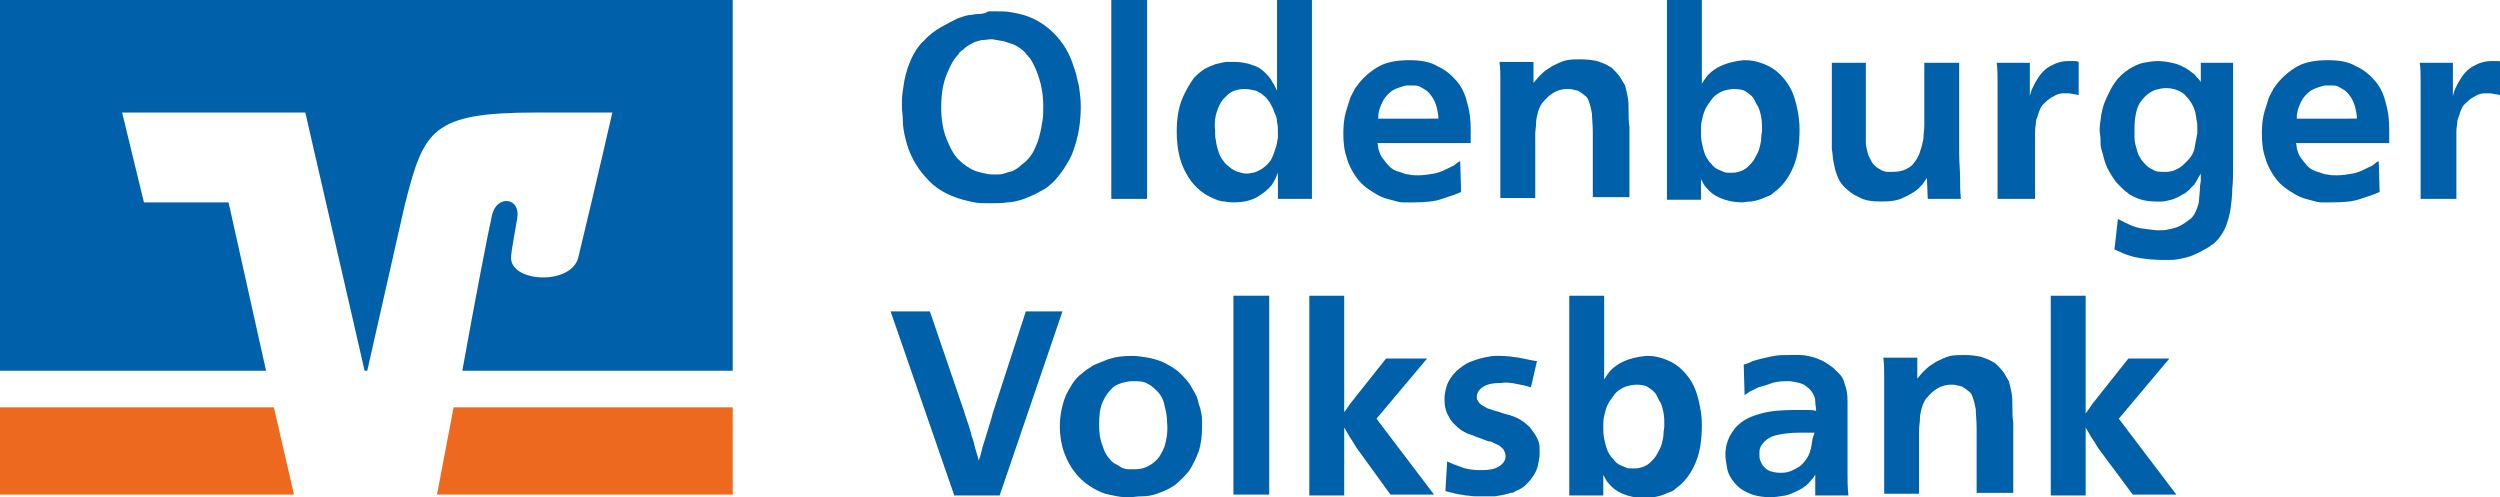
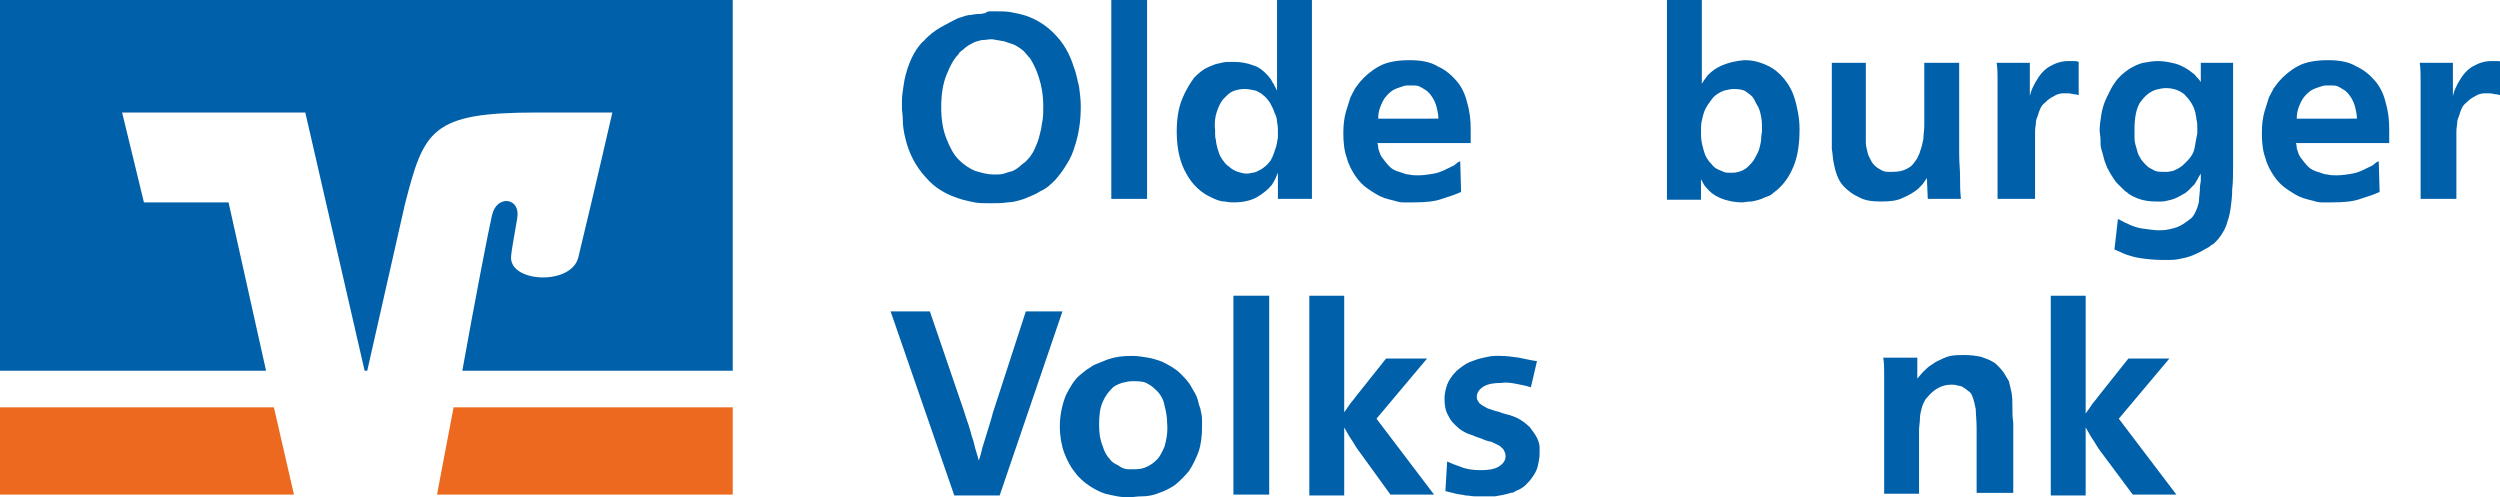
<svg xmlns="http://www.w3.org/2000/svg" version="1.1" id="Ebene_1" x="0px" y="0px" viewBox="0 0 286.6 57" enable-background="new 0 0 286.6 57" xml:space="preserve">
  <g>
    <path fill="#EC691F" d="M84,56.7v-10H52c-0.9,4.6-1.6,8.5-1.9,10H84L84,56.7z" />
    <polygon fill="#EC691F" points="0,46.7 0,56.7 33.7,56.7 31.4,46.7 0,46.7  " />
    <path fill="#0060AA" d="M16.5,23.2l-2.5-10.3H35l6.8,29.6h0.3l4.3-19c2.2-8.6,3-10.6,15.1-10.6c2.6,0,8.7,0,8.7,0   s-1.8,7.9-3.9,16.6c-0.8,3.3-8.1,2.9-7.7-0.2c0-0.3,0.4-2.6,0.7-4.3c0.4-2.4-2.4-2.7-2.9-0.3c-0.4,1.7-2,10-3.4,17.8H84V0H0v42.5   h30.5l-4.3-19.3L16.5,23.2L16.5,23.2z" />
    <path fill="#0060AA" d="M113.7,4.5c-0.4,0-0.8,0.1-1.2,0.1c-0.4,0.1-0.8,0.2-1.1,0.4c-0.4,0.2-0.7,0.4-1,0.7   c-0.3,0.2-0.5,0.4-0.5,0.5c-0.6,0.6-1,1.4-1.4,2.4c-0.4,1-0.6,2.2-0.6,3.7c0,1.4,0.2,2.6,0.6,3.6c0.4,1,0.8,1.8,1.4,2.4   c0.6,0.6,1.2,1,1.9,1.3c0.7,0.2,1.4,0.4,2,0.4c0.1,0,0.3,0,0.5,0s0.5,0,0.8-0.1c0.3-0.1,0.6-0.2,1-0.3c0.4-0.2,0.7-0.4,1-0.7   c0.1-0.1,0.3-0.2,0.5-0.4c0.2-0.2,0.4-0.4,0.6-0.7c0.3-0.4,0.5-0.9,0.7-1.4c0.2-0.5,0.3-1,0.4-1.4c0.1-0.3,0.1-0.7,0.2-1.1   c0.1-0.5,0.1-1,0.1-1.7c0-1.3-0.2-2.4-0.5-3.3c-0.3-1-0.7-1.7-1-2.2c-0.3-0.3-0.5-0.6-0.7-0.8c-0.2-0.2-0.4-0.3-0.5-0.4   c-0.3-0.2-0.6-0.4-1-0.5c-0.3-0.1-0.6-0.2-0.9-0.3c-0.3,0-0.5-0.1-0.7-0.1C113.9,4.5,113.7,4.5,113.7,4.5L113.7,4.5z M113.6,1.3   c0.1,0,0.2,0,0.3,0c0.1,0,0.2,0,0.3,0c0.6,0,1.2,0,1.7,0.1s1.1,0.2,1.7,0.4c1.2,0.4,2.3,1.1,3.2,2c0.5,0.5,1,1.1,1.4,1.8   c0.4,0.7,0.7,1.4,0.9,2.1c0.3,0.7,0.4,1.5,0.6,2.2c0.1,0.8,0.2,1.5,0.2,2.3c0,1.6-0.2,3.1-0.7,4.6c-0.2,0.7-0.5,1.4-0.9,2   c-0.4,0.7-0.8,1.2-1.3,1.8c-0.5,0.5-1,1-1.7,1.3c-0.6,0.4-1.2,0.6-1.9,0.9c-0.6,0.2-1.3,0.4-1.9,0.4c-0.6,0.1-1.3,0.1-1.9,0.1   c-0.8,0-1.4,0-1.9-0.1c-0.5-0.1-0.9-0.2-1.3-0.3c-1.8-0.5-3.2-1.3-4.3-2.6c-1.1-1.2-1.9-2.7-2.3-4.4c-0.2-0.8-0.3-1.5-0.3-2.1   c0-0.6-0.1-1.1-0.1-1.3c0-0.2,0-0.5,0-1s0.1-1.1,0.2-1.8c0.1-0.7,0.3-1.5,0.6-2.3c0.3-0.8,0.7-1.6,1.3-2.3c0.1-0.1,0.1-0.2,0.2-0.2   c0-0.1,0.1-0.1,0.2-0.2c0.6-0.7,1.3-1.2,2-1.6c0.7-0.4,1.3-0.7,1.9-1c0.6-0.2,1.1-0.4,1.6-0.4c0.4-0.1,0.8-0.1,0.9-0.1   c0.3,0,0.5-0.1,0.7-0.1C113.1,1.3,113.4,1.3,113.6,1.3L113.6,1.3z" />
    <polygon fill="#0060AA" points="131.5,0 131.5,22.8 127.4,22.8 127.4,0 131.5,0  " />
    <path fill="#0060AA" d="M142.7,10.2c-0.5,0-0.9,0.1-1.2,0.2c-0.3,0.1-0.6,0.3-0.8,0.5c-0.2,0.2-0.4,0.4-0.5,0.5   c-0.3,0.4-0.5,0.8-0.7,1.4c-0.2,0.6-0.3,1.3-0.2,2.1c0,0.1,0,0.2,0,0.4c0,0.2,0,0.5,0.1,0.8c0,0.3,0.1,0.6,0.2,1   c0.1,0.3,0.2,0.7,0.4,1c0.1,0.1,0.1,0.2,0.3,0.4c0.1,0.2,0.3,0.4,0.6,0.6c0.3,0.3,0.7,0.5,1,0.6c0.3,0.1,0.7,0.2,1,0.2   c0.1,0,0.3,0,0.7-0.1c0.3,0,0.6-0.2,1-0.4c0.3-0.2,0.7-0.5,0.9-0.8c0.3-0.3,0.5-0.9,0.7-1.5c0.2-0.5,0.2-0.9,0.3-1.3   c0-0.4,0-0.6,0-0.8c0-0.3,0-0.6-0.1-1c0-0.4-0.1-0.7-0.3-1.1c-0.1-0.4-0.3-0.7-0.5-1.1c-0.2-0.3-0.5-0.7-0.8-0.9   c-0.2-0.2-0.4-0.3-0.8-0.5C143.5,10.3,143.1,10.2,142.7,10.2L142.7,10.2z M150.4,0v22.8h-3.9v-3c-0.1,0.2-0.2,0.5-0.3,0.7   s-0.2,0.4-0.4,0.7c-0.4,0.5-1,1-1.7,1.4c-0.7,0.4-1.6,0.6-2.7,0.6c-0.2,0-0.5,0-1-0.1c-0.5,0-1-0.2-1.6-0.5   c-1.1-0.5-2.1-1.4-2.8-2.7c-0.7-1.2-1.1-2.8-1.1-4.8c0-1.5,0.2-2.7,0.6-3.7c0.4-1,0.9-1.8,1.4-2.5c0.6-0.6,1.1-1,1.6-1.2   c0.5-0.2,0.9-0.4,1.1-0.4c0.4-0.1,0.8-0.2,1.1-0.2c0.3,0,0.6,0,0.8,0c0.7,0,1.4,0.1,2.2,0.4c0.7,0.2,1.4,0.8,2,1.6   c0.1,0.2,0.2,0.4,0.3,0.5c0.1,0.2,0.2,0.4,0.4,0.8V0H150.4L150.4,0z" />
    <path fill="#0060AA" d="M164.9,13.6c0-0.4-0.1-0.9-0.2-1.3c-0.1-0.4-0.3-0.9-0.6-1.3c-0.2-0.3-0.5-0.6-0.7-0.7   c-0.3-0.2-0.5-0.3-0.7-0.4c-0.2-0.1-0.5-0.1-0.6-0.1c-0.2,0-0.3,0-0.4,0c-0.1,0-0.2,0-0.4,0c-0.2,0-0.5,0.1-0.8,0.2   c-0.3,0.1-0.6,0.2-0.9,0.4c-0.3,0.2-0.6,0.5-0.9,0.9c-0.3,0.5-0.5,1-0.6,1.4c-0.1,0.4-0.1,0.7-0.1,0.9H164.9L164.9,13.6z    M157.9,16.4c0,0,0.1,0.2,0.1,0.6c0.1,0.3,0.2,0.7,0.4,1c0.3,0.4,0.6,0.8,0.9,1.1s0.7,0.5,1.1,0.6c0.4,0.1,0.7,0.3,1.1,0.3   c0.4,0.1,0.7,0.1,1.1,0.1c0.6,0,1.2-0.1,1.8-0.2c0.6-0.1,1.2-0.4,1.8-0.7c0.2-0.1,0.5-0.2,0.7-0.4c0.2-0.2,0.4-0.3,0.5-0.3l0.1,3.5   c-0.6,0.3-1.3,0.5-2.2,0.8c-0.8,0.3-1.9,0.4-3.2,0.4c-0.1,0-0.3,0-0.5,0c-0.2,0-0.5,0-0.8,0c-0.3,0-0.7-0.1-1-0.2   c-0.4-0.1-0.8-0.2-1.1-0.3c-0.6-0.2-1.2-0.6-1.8-1c-0.6-0.4-1.1-0.9-1.5-1.5c-0.4-0.6-0.8-1.3-1-2.1c-0.3-0.8-0.4-1.8-0.4-2.8   c0-1,0.1-1.8,0.3-2.5c0.2-0.7,0.4-1.2,0.5-1.6c0.1-0.2,0.2-0.4,0.3-0.6c0.1-0.2,0.2-0.3,0.2-0.4c0.1-0.1,0.2-0.3,0.3-0.4   c0.1-0.1,0.2-0.3,0.3-0.4c0.6-0.7,1.3-1.3,2.2-1.8c0.9-0.5,2.1-0.7,3.5-0.7c1.3,0,2.4,0.2,3.2,0.7c0.9,0.4,1.6,1,2.2,1.7   c0.6,0.7,1,1.6,1.2,2.5c0.3,1,0.4,2,0.4,3c0,0.3,0,0.5,0,0.8c0,0.2,0,0.5,0,0.8H157.9L157.9,16.4z" />
-     <path fill="#0060AA" d="M182.6,22.8v-7.6c0-0.9-0.1-1.7-0.1-2.2c-0.1-0.5-0.2-1-0.4-1.5c-0.1-0.3-0.3-0.5-0.5-0.6   c-0.2-0.2-0.4-0.3-0.7-0.5c-0.1,0-0.3-0.1-0.5-0.1c-0.2-0.1-0.5-0.1-0.7-0.1c-0.1,0-0.4,0-0.8,0.1c-0.4,0.1-0.8,0.3-1.2,0.6   c-0.4,0.3-0.6,0.6-0.9,0.9c-0.2,0.3-0.4,0.7-0.5,1.1c-0.1,0.4-0.2,0.8-0.2,1.2c0,0.4-0.1,0.9-0.1,1.3v7.3H172V10.9   c0-0.7,0-1.3,0-1.9c0-0.6,0-1.2-0.1-1.9h3.9v2.4c0.2-0.2,0.4-0.5,0.6-0.7c0.3-0.3,0.6-0.6,0.9-0.8c0.3-0.2,0.5-0.3,0.6-0.4   c0.6-0.3,1.2-0.6,1.7-0.7c0.5-0.1,1.1-0.1,1.6-0.1c0.8,0,1.4,0.1,1.9,0.2c0.5,0.2,0.9,0.3,1.2,0.5c0.2,0.1,0.4,0.2,0.6,0.4   c0.2,0.2,0.5,0.5,0.8,0.9c0.2,0.3,0.4,0.7,0.6,1c0.1,0.4,0.2,0.8,0.3,1.3c0.1,0.5,0.1,1,0.1,1.6c0,0.6,0,1.2,0.1,1.9v8H182.6   L182.6,22.8z" />
    <path fill="#0060AA" d="M198.8,10.2c-0.4,0-0.8,0.1-1.2,0.2c-0.5,0.2-1,0.5-1.3,0.9c-0.3,0.4-0.6,0.8-0.8,1.2   c-0.2,0.4-0.3,0.9-0.4,1.3c-0.1,0.4-0.1,0.9-0.1,1.2c0,0.5,0,0.9,0.1,1.4c0.1,0.4,0.2,0.9,0.4,1.4c0.1,0.2,0.2,0.4,0.3,0.5   c0.1,0.2,0.2,0.3,0.4,0.5c0.2,0.3,0.5,0.5,0.7,0.6c0.2,0.1,0.5,0.2,0.7,0.3c0.2,0.1,0.4,0.1,0.6,0.1c0.2,0,0.3,0,0.4,0   c0.1,0,0.4,0,0.7-0.1c0.4-0.1,0.8-0.3,1.1-0.6c0.3-0.3,0.6-0.6,0.8-1c0.2-0.4,0.4-0.7,0.5-1.1c0.1-0.4,0.2-0.8,0.2-1.1   c0-0.4,0.1-0.7,0.1-1c0-0.5,0-1-0.1-1.5c-0.1-0.5-0.2-1-0.5-1.4c-0.1-0.2-0.2-0.4-0.3-0.6c-0.1-0.2-0.2-0.3-0.3-0.4   c-0.2-0.2-0.5-0.4-0.8-0.6C199.8,10.3,199.3,10.2,198.8,10.2L198.8,10.2z M195.1,0v9.6c0.2-0.3,0.3-0.5,0.4-0.6   c0.1-0.1,0.2-0.3,0.3-0.4c0.4-0.4,0.9-0.8,1.6-1.1c0.7-0.3,1.5-0.5,2.5-0.6c0.3,0,0.7,0,1.2,0.1c0.5,0.1,1.1,0.3,1.7,0.6   c0.6,0.3,1.2,0.8,1.7,1.4c0.5,0.6,1,1.4,1.3,2.5c0.1,0.3,0.2,0.8,0.3,1.3c0.1,0.5,0.2,1.2,0.2,2c0,1.7-0.2,3.1-0.7,4.3   c-0.5,1.2-1.1,2-1.9,2.7c-0.1,0.1-0.3,0.2-0.5,0.4c-0.2,0.2-0.5,0.3-0.8,0.4c-0.6,0.3-1.1,0.4-1.6,0.5c-0.5,0-0.9,0.1-1,0.1   c-1,0-1.9-0.2-2.6-0.5c-0.7-0.3-1.2-0.7-1.6-1.2c-0.2-0.2-0.3-0.4-0.4-0.6c-0.1-0.2-0.2-0.3-0.2-0.4v2.4h-3.9V0H195.1L195.1,0z" />
    <path fill="#0060AA" d="M213.9,7.2V15c0,0.4,0,0.9,0,1.3c0,0.4,0.1,0.8,0.2,1.2c0.1,0.4,0.3,0.7,0.5,1.1c0.2,0.3,0.5,0.6,0.9,0.8   c0.3,0.2,0.6,0.3,0.9,0.3c0.3,0,0.5,0,0.6,0c0.6,0,1.1-0.1,1.5-0.3c0.4-0.2,0.7-0.4,0.9-0.7c0.2-0.3,0.4-0.5,0.5-0.8   c0.1-0.2,0.2-0.4,0.2-0.5c0.2-0.5,0.3-1,0.4-1.5c0-0.5,0.1-1,0.1-1.5V7.2h4v10.4c0,1,0.1,1.9,0.1,2.6c0,0.8,0,1.7,0.1,2.6h-3.8   l-0.1-2.4c-0.1,0.2-0.3,0.4-0.4,0.6c-0.2,0.2-0.4,0.5-0.8,0.8c-0.4,0.3-0.9,0.6-1.6,0.9c-0.6,0.3-1.4,0.4-2.4,0.4   c-1.1,0-1.9-0.1-2.6-0.5c-0.7-0.3-1.2-0.7-1.7-1.2c-0.4-0.4-0.6-0.8-0.8-1.3c-0.2-0.5-0.3-1-0.4-1.5c-0.1-0.5-0.1-1-0.2-1.5   c0-0.5,0-0.9,0-1.3V7.2H213.9L213.9,7.2z" />
    <path fill="#0060AA" d="M238.3,10.9c-0.1,0-0.3-0.1-0.5-0.1c-0.2,0-0.4-0.1-0.7-0.1c-0.1,0-0.3,0-0.6,0c-0.3,0-0.7,0.1-1,0.3   c-0.4,0.2-0.7,0.4-1.1,0.8c-0.4,0.3-0.6,0.8-0.8,1.5c-0.1,0.2-0.2,0.5-0.2,0.7c0,0.3-0.1,0.6-0.1,1.1c0,0.3,0,0.6,0,0.8   c0,0.2,0,0.5,0,0.8v6.1H229V11.2c0-0.8,0-1.4,0-2c0-0.6,0-1.3-0.1-2h3.8v3.8c0.1-0.4,0.2-0.7,0.3-0.9c0.1-0.2,0.2-0.4,0.3-0.6   c0.5-0.9,1-1.5,1.7-1.9c0.7-0.4,1.4-0.6,2.1-0.6c0.2,0,0.4,0,0.6,0c0.2,0,0.4,0,0.6,0.1V10.9L238.3,10.9z" />
    <path fill="#0060AA" d="M248.3,10.1c-0.4,0-0.8,0.1-1.2,0.2c-0.8,0.3-1.3,0.8-1.8,1.5c-0.4,0.7-0.6,1.7-0.6,3c0,0.3,0,0.7,0,1   c0,0.4,0.1,0.8,0.2,1.1c0.1,0.4,0.2,0.8,0.4,1.1c0.2,0.4,0.5,0.7,0.8,1c0.2,0.2,0.4,0.3,0.8,0.5c0.3,0.2,0.7,0.2,1.2,0.2   c0.1,0,0.2,0,0.4,0c0.2,0,0.4-0.1,0.6-0.1c0.2-0.1,0.5-0.2,0.8-0.4c0.3-0.2,0.5-0.4,0.8-0.7c0.5-0.5,0.8-1,0.9-1.6   c0.1-0.6,0.2-1.1,0.3-1.6c0-0.1,0-0.2,0-0.2c0-0.1,0-0.2,0-0.3c0-0.5,0-0.8-0.1-1.1c0-0.3-0.1-0.5-0.1-0.7   c-0.2-0.9-0.7-1.6-1.3-2.2C249.9,10.4,249.2,10.1,248.3,10.1L248.3,10.1z M252.1,7.2h3.9v11.7c0,1,0,2-0.1,2.8   c0,0.8-0.1,1.6-0.2,2.3c-0.1,0.7-0.3,1.3-0.5,1.9c-0.2,0.5-0.5,1-0.9,1.5c-0.3,0.3-0.5,0.6-0.8,0.7c-0.2,0.2-0.4,0.3-0.6,0.4   c-0.5,0.3-1.1,0.6-1.6,0.8c-0.5,0.2-1,0.3-1.5,0.4c-0.5,0.1-0.9,0.1-1.2,0.1c-0.3,0-0.6,0-0.7,0c-0.9,0-1.8-0.1-2.5-0.2   c-0.7-0.1-1.3-0.3-1.6-0.4c-0.3-0.1-0.5-0.2-0.7-0.3c-0.2-0.1-0.5-0.2-0.7-0.3l0.4-3.5c1.1,0.6,2,1,2.8,1.1   c0.8,0.1,1.4,0.2,1.8,0.2c0.4,0,0.8,0,1.2-0.1c0.5-0.1,0.9-0.2,1.3-0.4c0.4-0.2,0.8-0.5,1.2-0.8c0.4-0.3,0.6-0.8,0.8-1.3   c0.1-0.3,0.2-0.6,0.2-0.9c0-0.3,0.1-0.8,0.1-1.4c0-0.3,0.1-0.6,0.1-0.8c0-0.2,0-0.5,0-0.8c-0.2,0.3-0.3,0.5-0.4,0.7   c-0.1,0.2-0.2,0.3-0.3,0.5c-0.5,0.5-0.9,1-1.4,1.2c-0.5,0.3-0.9,0.5-1.3,0.6c-0.4,0.1-0.8,0.2-1.1,0.2c-0.3,0-0.5,0-0.6,0   c-0.8,0-1.4-0.1-2-0.3c-0.5-0.2-1-0.4-1.3-0.7c-0.3-0.2-0.5-0.4-0.7-0.6c-0.2-0.2-0.3-0.3-0.4-0.4c-0.4-0.4-0.6-0.8-0.8-1.1   c-0.2-0.3-0.3-0.6-0.4-0.7c-0.1-0.3-0.3-0.7-0.4-1.1c-0.1-0.4-0.2-0.8-0.3-1.1c-0.1-0.3-0.1-0.7-0.1-1.1c0-0.4-0.1-0.8-0.1-1.1   c0-0.5,0.1-1.1,0.2-1.8c0.1-0.6,0.3-1.3,0.6-1.9c0.3-0.6,0.6-1.3,1-1.8c0.4-0.6,1-1.1,1.6-1.5c0.5-0.3,1.1-0.6,1.6-0.7   c0.6-0.1,1.1-0.2,1.7-0.2c0.6,0,1.2,0.1,2,0.3c0.7,0.2,1.4,0.6,2,1.1c0.2,0.1,0.3,0.3,0.4,0.4c0.1,0.1,0.3,0.3,0.5,0.6V7.2   L252.1,7.2z" />
    <path fill="#0060AA" d="M270.2,13.6c0-0.4-0.1-0.9-0.2-1.3c-0.1-0.4-0.3-0.9-0.6-1.3c-0.2-0.3-0.5-0.6-0.7-0.7   c-0.3-0.2-0.5-0.3-0.7-0.4c-0.2-0.1-0.5-0.1-0.6-0.1c-0.2,0-0.3,0-0.4,0c-0.1,0-0.2,0-0.4,0c-0.2,0-0.5,0.1-0.8,0.2   c-0.3,0.1-0.6,0.2-0.9,0.4c-0.3,0.2-0.6,0.5-0.9,0.9c-0.3,0.5-0.5,1-0.6,1.4c-0.1,0.4-0.1,0.7-0.1,0.9H270.2L270.2,13.6z    M263.2,16.4c0,0,0.1,0.2,0.1,0.6c0.1,0.3,0.2,0.7,0.4,1c0.3,0.4,0.6,0.8,0.9,1.1c0.3,0.3,0.7,0.5,1.1,0.6c0.4,0.1,0.7,0.3,1.1,0.3   c0.4,0.1,0.7,0.1,1.1,0.1c0.6,0,1.2-0.1,1.8-0.2c0.6-0.1,1.2-0.4,1.8-0.7c0.2-0.1,0.5-0.2,0.7-0.4c0.2-0.2,0.4-0.3,0.5-0.3l0.1,3.5   c-0.6,0.3-1.3,0.5-2.2,0.8c-0.8,0.3-1.9,0.4-3.2,0.4c-0.1,0-0.3,0-0.5,0c-0.2,0-0.5,0-0.8,0c-0.3,0-0.7-0.1-1-0.2   c-0.4-0.1-0.8-0.2-1.1-0.3c-0.6-0.2-1.2-0.6-1.8-1c-0.6-0.4-1.1-0.9-1.5-1.5c-0.4-0.6-0.8-1.3-1-2.1c-0.3-0.8-0.4-1.8-0.4-2.8   c0-1,0.1-1.8,0.3-2.5c0.2-0.7,0.4-1.2,0.5-1.6c0.1-0.2,0.2-0.4,0.3-0.6c0.1-0.2,0.2-0.3,0.2-0.4c0.1-0.1,0.2-0.3,0.3-0.4   c0.1-0.1,0.2-0.3,0.3-0.4c0.6-0.7,1.3-1.3,2.2-1.8c0.9-0.5,2.1-0.7,3.5-0.7c1.3,0,2.4,0.2,3.2,0.7c0.9,0.4,1.6,1,2.2,1.7   c0.6,0.7,1,1.6,1.2,2.5c0.3,1,0.4,2,0.4,3c0,0.3,0,0.5,0,0.8c0,0.2,0,0.5,0,0.8H263.2L263.2,16.4z" />
    <path fill="#0060AA" d="M286.6,10.9c-0.1,0-0.3-0.1-0.5-0.1c-0.2,0-0.4-0.1-0.7-0.1c-0.1,0-0.3,0-0.6,0c-0.3,0-0.7,0.1-1,0.3   c-0.4,0.2-0.7,0.4-1.1,0.8c-0.4,0.3-0.6,0.8-0.8,1.5c-0.1,0.2-0.2,0.5-0.2,0.7c0,0.3-0.1,0.6-0.1,1.1c0,0.3,0,0.6,0,0.8   c0,0.2,0,0.5,0,0.8v6.1h-4.1V11.2c0-0.8,0-1.4,0-2c0-0.6,0-1.3-0.1-2h3.8v3.8c0.1-0.4,0.2-0.7,0.3-0.9c0.1-0.2,0.2-0.4,0.3-0.6   c0.5-0.9,1-1.5,1.7-1.9c0.7-0.4,1.4-0.6,2.1-0.6c0.2,0,0.4,0,0.6,0c0.2,0,0.4,0,0.6,0.1V10.9L286.6,10.9z" />
    <path fill="#0060AA" d="M110.5,47.1c0.2,0.6,0.3,1,0.5,1.5c0.1,0.4,0.3,0.9,0.4,1.4c0.2,0.5,0.3,1,0.4,1.4c0.1,0.4,0.3,0.9,0.4,1.4   c0.2-0.5,0.3-1,0.4-1.4c0.1-0.4,0.3-0.9,0.4-1.3c0.1-0.4,0.3-0.9,0.4-1.3c0.1-0.4,0.3-0.9,0.4-1.4l3.8-11.7h4.2l-7.2,21.1h-5.2   l-7.3-21.1h4.5L110.5,47.1L110.5,47.1z" />
    <path fill="#0060AA" d="M129.8,43.7c-0.4,0-0.8,0.1-1.2,0.2c-0.3,0.1-0.5,0.2-0.7,0.3c-0.2,0.1-0.3,0.2-0.4,0.3   c-0.4,0.4-0.8,0.9-1.1,1.6c-0.3,0.7-0.4,1.5-0.4,2.6c0,0.9,0.1,1.7,0.4,2.4c0.2,0.7,0.5,1.2,0.8,1.5c0.2,0.3,0.5,0.5,0.7,0.6   c0.2,0.1,0.4,0.2,0.5,0.3c0.3,0.2,0.7,0.3,1,0.3c0.3,0,0.5,0,0.6,0c0.6,0,1.1-0.1,1.5-0.3c0.4-0.2,0.7-0.4,0.9-0.6   c0.5-0.4,0.8-1,1.1-1.7c0.2-0.7,0.4-1.6,0.3-2.7c0-0.6-0.1-1.3-0.3-2c-0.1-0.7-0.5-1.4-1.1-1.9c-0.3-0.3-0.6-0.5-1-0.7   S130.4,43.7,129.8,43.7L129.8,43.7z M129.8,40.8c0.6,0,1.2,0.1,1.8,0.2s1.2,0.3,1.7,0.5c0.8,0.4,1.5,0.8,2,1.3c0.5,0.5,1,1,1.3,1.6   c0.3,0.5,0.6,1,0.7,1.4c0.1,0.4,0.2,0.8,0.3,1c0.1,0.5,0.2,0.9,0.2,1.3s0,0.7,0,0.8c0,1.1-0.1,2-0.4,2.9c-0.3,0.8-0.7,1.6-1.1,2.2   c-0.5,0.6-1,1.1-1.6,1.6c-0.6,0.4-1.2,0.7-1.8,0.9c-0.7,0.3-1.4,0.4-2,0.4c-0.6,0-1,0.1-1.3,0.1c-0.5,0-1,0-1.5-0.1   c-0.5-0.1-1-0.2-1.4-0.3c-0.6-0.2-1.2-0.5-1.8-0.9c-0.6-0.4-1.2-0.9-1.7-1.6c-0.5-0.6-0.9-1.4-1.2-2.2s-0.5-1.9-0.5-3   c0-1.4,0.3-2.6,0.7-3.6c0.5-1,1-1.8,1.6-2.3c0.4-0.3,0.7-0.6,0.9-0.7c0.3-0.2,0.5-0.3,0.6-0.4c0.4-0.2,1-0.4,1.7-0.7   C127.9,40.9,128.7,40.8,129.8,40.8L129.8,40.8z" />
    <polygon fill="#0060AA" points="145.5,33.9 145.5,56.7 141.4,56.7 141.4,33.9 145.5,33.9  " />
    <path fill="#0060AA" d="M154,47.4c0.3-0.4,0.5-0.7,0.7-1c0.2-0.3,0.5-0.6,0.7-0.9l3.5-4.4h4.7l-5.8,6.9l6.6,8.7h-5l-3.4-4.7   c-0.4-0.5-0.7-1-1-1.5c-0.3-0.4-0.6-1-0.9-1.5v7.8h-4V33.9h4V47.4L154,47.4z" />
    <path fill="#0060AA" d="M175.5,44.4c-0.6-0.2-1.2-0.3-1.7-0.4c-0.5-0.1-1.1-0.2-1.7-0.1c-0.8,0-1.5,0.1-2,0.4   c-0.5,0.3-0.8,0.7-0.8,1.2c0,0.1,0,0.3,0.1,0.4c0.1,0.1,0.1,0.3,0.3,0.4c0.2,0.2,0.5,0.3,0.8,0.5c0.3,0.1,0.8,0.3,1.3,0.4   c0.5,0.2,0.9,0.3,1.3,0.4c0.3,0.1,0.6,0.2,0.8,0.3c0.6,0.3,1.1,0.7,1.5,1.1c0.3,0.4,0.6,0.8,0.8,1.2c0.2,0.4,0.3,0.8,0.3,1.1   c0,0.3,0,0.6,0,0.7c0,0.5-0.1,0.9-0.2,1.4c-0.1,0.5-0.4,1-0.7,1.4c-0.2,0.3-0.5,0.6-0.7,0.8s-0.5,0.4-0.7,0.5   c-0.2,0.1-0.5,0.2-0.6,0.3c-0.2,0.1-0.3,0.1-0.4,0.1c-0.6,0.2-1.2,0.3-1.8,0.4c-0.6,0-1,0-1.1,0c-0.4,0-0.8,0-1.2,0   c-0.4,0-0.7-0.1-1.1-0.1c-0.3-0.1-0.7-0.1-1.1-0.2c-0.4-0.1-0.8-0.2-1.2-0.3l0.2-3.4c0.4,0.2,0.9,0.4,1.5,0.6   c0.7,0.3,1.5,0.4,2.4,0.4c0.8,0,1.5-0.1,2-0.4c0.5-0.3,0.8-0.7,0.8-1.2c0-0.3-0.1-0.5-0.2-0.7c-0.1-0.2-0.3-0.3-0.5-0.5   c-0.2-0.1-0.4-0.2-0.6-0.3c-0.2-0.1-0.4-0.2-0.6-0.2c-0.4-0.1-0.8-0.3-1.1-0.4c-0.4-0.1-0.7-0.3-1.1-0.4c-0.3-0.1-0.7-0.3-1-0.5   c-0.3-0.2-0.6-0.5-0.9-0.8c-0.3-0.3-0.5-0.7-0.7-1.1c-0.2-0.4-0.3-1-0.3-1.7c0-0.5,0.1-1,0.3-1.6c0.2-0.5,0.5-1,1.1-1.6   c0.5-0.4,1-0.8,1.5-1c0.5-0.2,1.1-0.4,1.6-0.5c0.5-0.1,0.9-0.2,1.3-0.2c0.3,0,0.6,0,0.6,0c0.7,0,1.4,0.1,2.1,0.2   c0.6,0.1,1.3,0.3,2.1,0.4L175.5,44.4L175.5,44.4z" />
-     <path fill="#0060AA" d="M187.6,44.1c-0.4,0-0.8,0.1-1.2,0.2c-0.5,0.2-1,0.5-1.3,0.9c-0.3,0.4-0.6,0.8-0.8,1.2   c-0.2,0.4-0.3,0.9-0.4,1.3c-0.1,0.4-0.1,0.9-0.1,1.2c0,0.5,0,0.9,0.1,1.4c0.1,0.4,0.2,0.9,0.4,1.4c0.1,0.2,0.2,0.4,0.3,0.5   c0.1,0.2,0.2,0.3,0.4,0.5c0.2,0.3,0.5,0.5,0.7,0.6c0.2,0.1,0.5,0.2,0.7,0.3c0.2,0.1,0.4,0.1,0.6,0.1c0.2,0,0.3,0,0.4,0   c0.1,0,0.4,0,0.7-0.1c0.4-0.1,0.8-0.3,1.1-0.6c0.3-0.3,0.6-0.6,0.8-1c0.2-0.4,0.4-0.7,0.5-1.1c0.1-0.4,0.2-0.8,0.2-1.1   c0-0.4,0.1-0.7,0.1-1c0-0.5,0-1-0.1-1.5c-0.1-0.5-0.2-1-0.5-1.4c-0.1-0.2-0.2-0.4-0.3-0.6c-0.1-0.2-0.2-0.3-0.3-0.4   c-0.2-0.2-0.5-0.4-0.8-0.6C188.6,44.2,188.1,44.1,187.6,44.1L187.6,44.1z M183.9,33.9v9.6c0.2-0.3,0.3-0.5,0.4-0.6   c0.1-0.1,0.2-0.3,0.3-0.4c0.4-0.4,0.9-0.8,1.6-1.1c0.7-0.3,1.5-0.5,2.5-0.6c0.3,0,0.7,0,1.2,0.1c0.5,0.1,1.1,0.3,1.7,0.6   c0.6,0.3,1.2,0.8,1.7,1.4c0.5,0.6,1,1.4,1.3,2.5c0.1,0.3,0.2,0.8,0.3,1.3c0.1,0.5,0.2,1.2,0.2,2c0,1.7-0.2,3.1-0.7,4.3   c-0.5,1.2-1.1,2-1.9,2.7c-0.1,0.1-0.3,0.2-0.5,0.4c-0.2,0.2-0.5,0.3-0.8,0.4c-0.6,0.3-1.1,0.4-1.6,0.5c-0.5,0-0.9,0.1-1,0.1   c-1,0-1.9-0.2-2.6-0.5c-0.7-0.3-1.2-0.7-1.6-1.2c-0.2-0.2-0.3-0.4-0.4-0.6s-0.2-0.3-0.2-0.4v2.4h-3.9V33.9H183.9L183.9,33.9z" />
-     <path fill="#0060AA" d="M208,49.6c-0.3,0-0.5,0-0.8,0c-0.2,0-0.5,0-0.8,0c-1.1,0-2,0.1-2.8,0.3c-0.8,0.2-1.3,0.6-1.7,1.2   c-0.2,0.3-0.2,0.6-0.2,1c0,0.2,0,0.5,0.1,0.7c0.1,0.2,0.2,0.5,0.4,0.7c0.2,0.2,0.4,0.4,0.7,0.5c0.3,0.1,0.7,0.2,1.2,0.2   c0.2,0,0.5,0,0.9-0.1c0.4-0.1,0.7-0.3,1.1-0.5c0.4-0.2,0.7-0.6,1-1c0.3-0.4,0.5-1,0.6-1.7c0-0.2,0.1-0.5,0.1-0.7   C208,49.8,208,49.6,208,49.6L208,49.6z M208.1,56.7v-2.3c-0.1,0.2-0.3,0.5-0.6,0.8c-0.2,0.3-0.6,0.6-1.1,0.9   c-0.6,0.3-1.2,0.6-1.7,0.7c-0.6,0.1-1.2,0.2-1.7,0.2c-1.1,0-2-0.2-2.6-0.5c-0.7-0.3-1.2-0.7-1.6-1.2c-0.4-0.5-0.7-1-0.8-1.6   c-0.1-0.6-0.2-1.1-0.2-1.6c0-0.8,0.2-1.5,0.5-2.1c0.3-0.5,0.6-1,1-1.3c0.6-0.6,1.5-1,2.6-1.3c1.1-0.3,2.4-0.4,3.9-0.4h0.2   c0.4,0,0.8,0,1.1,0c0.3,0,0.7,0,1.1,0.1c0-0.4-0.1-0.7-0.1-1.1s-0.2-0.8-0.4-1.1c-0.2-0.3-0.6-0.6-0.9-0.8   c-0.4-0.2-0.9-0.3-1.6-0.4h-0.4c-0.8,0-1.4,0.1-1.9,0.3c-0.5,0.2-1,0.3-1.3,0.4c-0.2,0.1-0.4,0.2-0.6,0.3c-0.3,0.1-0.6,0.3-1,0.6   l-0.1-3.5c0.3-0.1,0.7-0.2,1-0.4c0.3-0.1,0.7-0.2,1.1-0.3c0.4-0.1,0.9-0.2,1.4-0.3c0.5-0.1,1.1-0.1,1.8-0.1c0.4,0,0.8,0,1.2,0   c0.4,0,0.9,0.1,1.3,0.2c0.4,0.1,0.9,0.3,1.3,0.5c0.4,0.2,0.8,0.5,1.2,0.8c0.2,0.2,0.4,0.4,0.7,0.7c0.3,0.3,0.5,0.7,0.6,1.2   c0.2,0.5,0.3,1.1,0.3,1.9c0,0.7,0,1.3,0,1.9v3.7c0,0.9,0,1.8,0,2.6c0,0.8,0,1.6,0.1,2.6H208.1L208.1,56.7z" />
    <path fill="#0060AA" d="M226.6,56.7v-7.6c0-0.9-0.1-1.7-0.1-2.2c-0.1-0.5-0.2-1-0.4-1.5c-0.1-0.3-0.3-0.5-0.5-0.6   c-0.2-0.2-0.4-0.3-0.7-0.5c-0.1,0-0.3-0.1-0.5-0.1c-0.2-0.1-0.5-0.1-0.7-0.1c-0.1,0-0.4,0-0.8,0.1c-0.4,0.1-0.8,0.3-1.2,0.6   c-0.4,0.3-0.6,0.6-0.9,0.9c-0.2,0.3-0.4,0.7-0.5,1.1c-0.1,0.4-0.2,0.8-0.2,1.2c0,0.4-0.1,0.9-0.1,1.3v7.3H216V44.8   c0-0.7,0-1.3,0-1.9c0-0.6,0-1.2-0.1-1.9h3.9v2.4c0.2-0.2,0.4-0.5,0.6-0.7c0.3-0.3,0.6-0.6,0.9-0.8c0.3-0.2,0.5-0.3,0.6-0.4   c0.6-0.3,1.2-0.6,1.7-0.7c0.5-0.1,1.1-0.1,1.6-0.1c0.8,0,1.4,0.1,1.9,0.2c0.5,0.2,0.9,0.3,1.2,0.5c0.2,0.1,0.4,0.2,0.6,0.4   c0.2,0.2,0.5,0.5,0.8,0.9c0.2,0.3,0.4,0.7,0.6,1c0.1,0.4,0.2,0.8,0.3,1.3c0.1,0.5,0.1,1,0.1,1.6c0,0.6,0,1.2,0.1,1.9v8H226.6   L226.6,56.7z" />
    <path fill="#0060AA" d="M239.1,47.4c0.3-0.4,0.5-0.7,0.7-1c0.2-0.3,0.5-0.6,0.7-0.9l3.5-4.4h4.7l-5.8,6.9l6.6,8.7h-5L241,52   c-0.4-0.5-0.7-1-1-1.5c-0.3-0.4-0.6-1-0.9-1.5v7.8h-4V33.9h4V47.4L239.1,47.4z" />
  </g>
</svg>